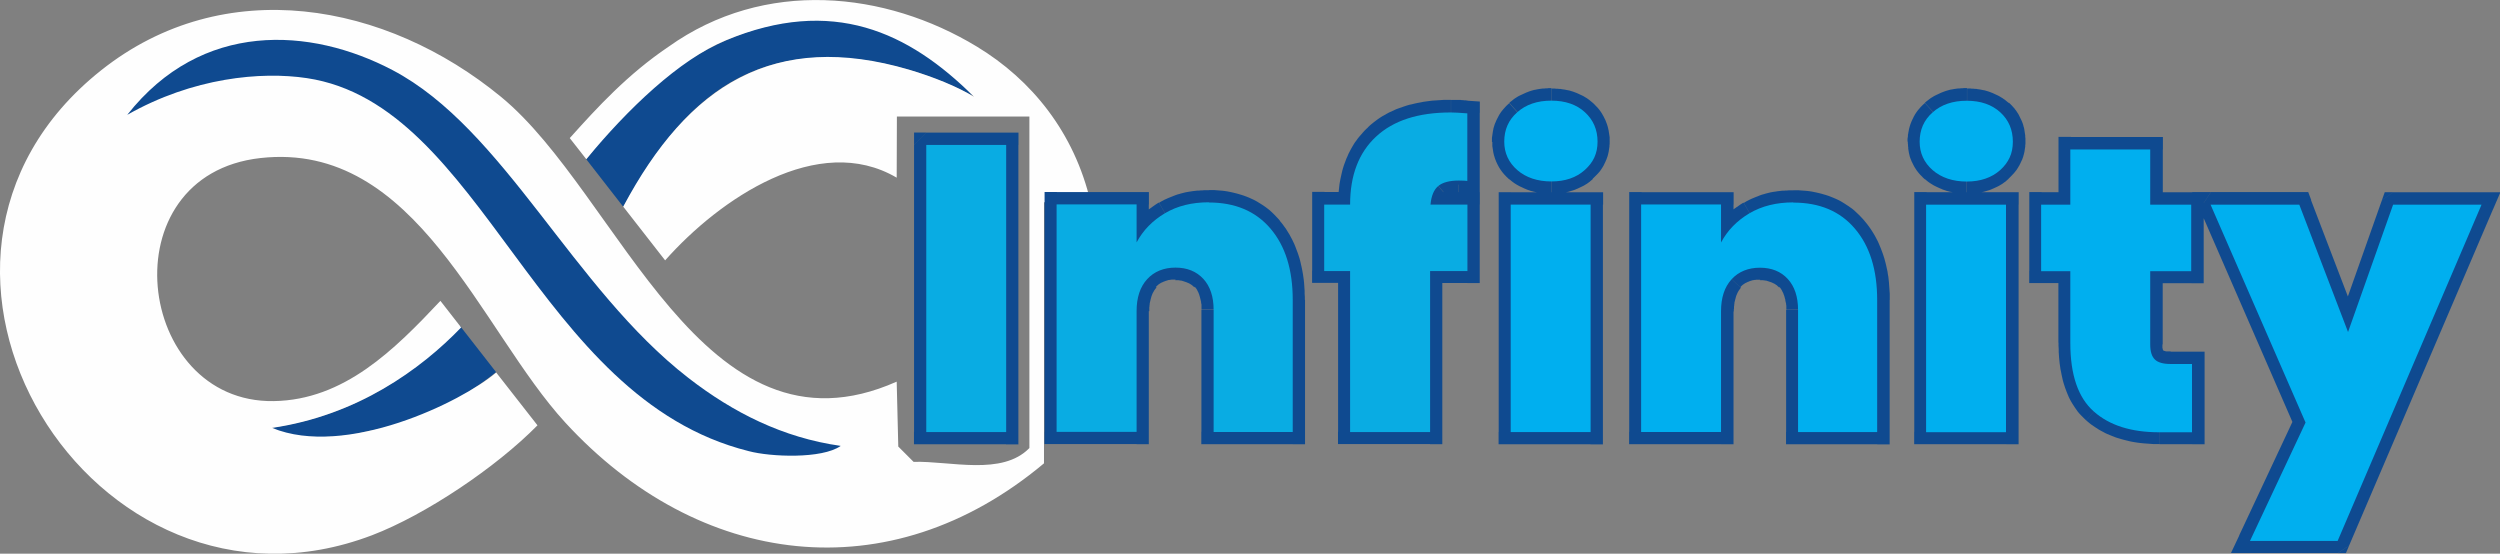
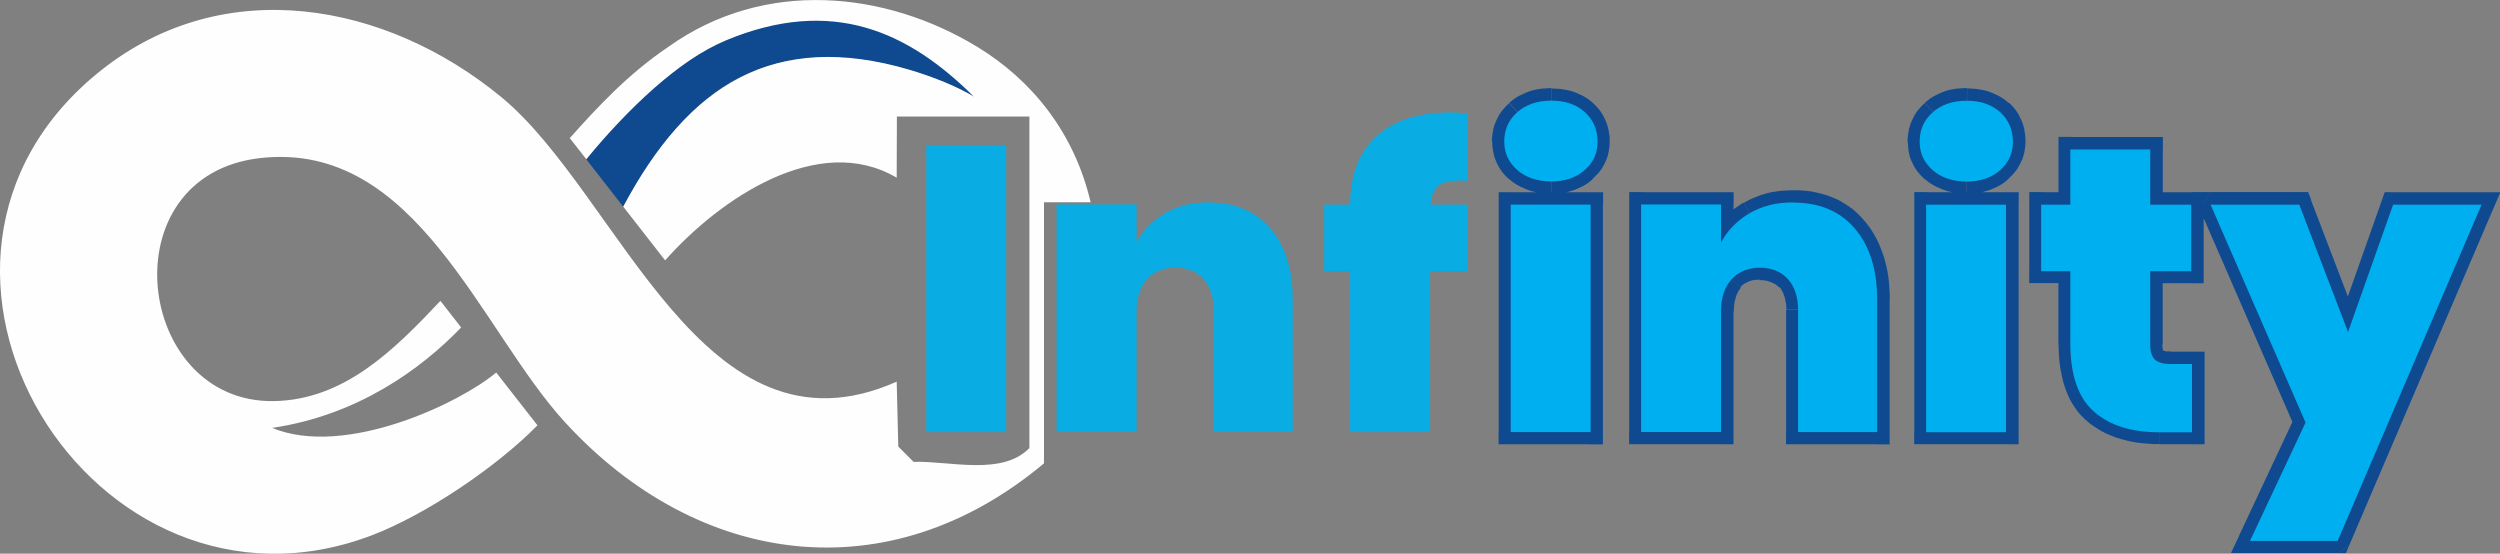
<svg xmlns="http://www.w3.org/2000/svg" id="Layer_2" data-name="Layer 2" viewBox="0 0 251.87 55.78">
  <rect x="0" y="0" width="251.87" height="55.78" fill="#808080" stroke="none" />
  <defs>
    <style>      .cls-1 {        fill: #00afef;      }      .cls-1, .cls-2 {        fill-rule: evenodd;      }      .cls-3 {        fill: #0f4a90;      }      .cls-2 {        fill: #09ace3;      }      .cls-4 {        fill: #fefefe;      }    </style>
  </defs>
  <g id="Layer_1-2" data-name="Layer 1">
    <g id="Layer_1-3" data-name="Layer_1">
      <g id="_2533437017424" data-name=" 2533437017424">
        <path class="cls-3" d="m62.79,20.82l.06-.1c5.25-9.36,11.5-16.24,23.79-14.72,3.57.44,7.63,1.66,11.37,3.66-5.14-5.89-11.34-8.18-17.63-7.56-4.26.43-8.57,2.18-12.62,5.05-3.28,2.33-6.02,5.39-8.58,8.76l-.11.14s3.72,4.78,3.72,4.78Z" />
-         <path class="cls-3" d="m27.4,43.09c1.98,1.32,7.13,1.04,9.28.43,5.3-.94,9.65-3.11,13.3-6.03l-3.62-4.64c-4.72,4.97-10.55,8.94-18.95,10.24Z" />
-         <path class="cls-4" d="m44.36,30.3l2.21,2.55-2.21-2.55Z" />
+         <path class="cls-4" d="m44.36,30.3l2.21,2.55-2.21-2.55" />
        <path class="cls-4" d="m103.71,11.74h-13.35s-.02,6.16-.02,6.16c-7.9-4.64-17.83,2.13-23.31,8.31l-.02.02-4.22-5.41c6.55-12.32,15.26-17.78,28.8-13.8,2.43.72,4.87,1.7,6.54,2.73-6.61-6.57-14.26-10.13-24.99-5.69-4.71,1.94-9.92,6.95-14.02,11.92l-.05.06-1.67-2.13.14-.15c2.58-2.87,5.68-6.27,9.81-9.05,9.69-6.91,21.85-5.6,31.06-.02,5.54,3.35,9.83,8.67,11.47,15.69h-4.7v26.3c-15.62,13.09-34.81,10.5-48.23-4.11-8.57-9.32-14.97-28.39-30.69-26.65-15.44,1.71-12.65,24.7,1.31,24.49,7.11-.11,12.17-5.18,16.8-10.1l2.09,2.68c-4.08,4.24-10.48,8.86-19.05,10.12,7.43,3.06,19.07-2.6,22.58-5.58l4.16,5.32c-4.17,4.24-11.27,9.01-16.66,11.07C9.3,64.66-14.19,26.46,10.18,7.09,22.59-2.77,38.89.23,50.48,9.76c11.95,9.82,20.29,37.39,39.86,28.69l.16,6.54,1.54,1.54c3.72-.1,8.91,1.44,11.67-1.39,0,0,0-33.39,0-33.39Z" />
        <path class="cls-4" d="m84.92,44.89c-4.35-.74-7.39-1.53-12.16-4.5-1.42-.89-2.8-1.83-4.09-2.87C53.4,25.34,47.3,3.2,26.47,4.06c-3.84.22-9.28,2.19-13.54,7.35,30.72-15.18,34.49,16.58,52.67,29.43,5.5,3.89,13.46,6.67,19.32,4.06Z" />
        <g>
          <path class="cls-3" d="m152.04,10.38l1.64,1.84h0l-.06.06-.06.05-.06.06-.06.06-.05.06-.05.05-.04.06-.05.06-.04.06-.04.06-.03.06-.04.06-.04.06-.02.05-.02.06-.03.07-.03.06-.02.06-.02.07-.02.06-.02.07-.02.06-.02.07-.02.07-.02.06v.08s-.02.08-.02.08v.07s0,.08,0,.08v.08s0,.08,0,.08v.09h-2.47v-.13s0-.15,0-.15v-.13s.02-.13.02-.13l.02-.14.02-.14.02-.13.02-.14.03-.13.02-.13.04-.14.04-.13.04-.13.05-.13.06-.13.05-.13.06-.12.06-.12.07-.13.06-.12.06-.11.08-.12.07-.11.09-.12.08-.1.09-.11.09-.1.09-.1.09-.1.09-.09.1-.09.1-.09h0Zm1.64,1.84h0l-.05.05.05-.05Zm2.61-3.32v2.46h-.11s-.1,0-.1,0h-.12s-.1,0-.1,0h-.09s-.1.02-.1.02h-.1s-.09.02-.09.02l-.09.02-.09.02-.09.02-.09.02-.09.02-.09.02-.08.02-.08.02-.09.03-.07.02-.07.03-.08.04-.07.03-.07.03-.08.04-.06.04-.06.04-.06.04-.07.04-.06.05-.06.05-.06.05-.06.05-.06.06-1.64-1.84.1-.09.12-.09.11-.09.1-.08.12-.09.11-.07.13-.08.13-.08.12-.06.13-.06.13-.06.13-.06.13-.06.13-.06.13-.05.13-.05.13-.05.13-.04.14-.04.14-.04.13-.02.14-.03.15-.03.14-.02.15-.02.15-.02h.14s.15-.02.15-.02h.16s.14-.02.14-.02h.15s.16,0,.16,0h0Zm4.23,1.5l-1.67,1.81h0l-.06-.05-.06-.05-.06-.05-.06-.05-.06-.05-.06-.04-.06-.04-.06-.04-.06-.04-.07-.03-.06-.04-.07-.03-.08-.03-.07-.03-.07-.02-.08-.03-.08-.02-.09-.02-.08-.02-.08-.02-.09-.02-.09-.02-.09-.02-.09-.02-.09-.02h-.1s-.1-.02-.1-.02h-.09s-.1,0-.1,0h-.11s-.11,0-.11,0h-.11v-2.47h.31s.15.02.15.02h.15s.16.02.16.02h.14s.14.03.14.03l.15.02.14.02.15.03.14.03.13.02.14.04.13.04.13.04.14.05.13.05.13.05.13.06.13.06.13.06.13.06.12.06.12.07.13.08.12.07.11.08.11.08.11.09.11.09.11.09.1.09h0Zm1.66,3.87h-2.46v-.24s-.02-.08-.02-.08v-.08s-.02-.08-.02-.08v-.07s-.02-.07-.02-.07l-.02-.07-.02-.07-.02-.07-.02-.06-.02-.07-.02-.06-.02-.07-.02-.06-.03-.06-.03-.06-.02-.06-.03-.06-.04-.06-.03-.06-.04-.05-.04-.06-.04-.06-.05-.06-.04-.05-.05-.06-.06-.06-.05-.06-.06-.05-.06-.06,1.67-1.81.09.09.1.1.09.1.09.09.09.09.09.11.09.11.07.1.08.11.08.12.07.12.06.11.07.12.06.13.06.11.06.13.05.13.05.13.05.13.04.13.04.13.03.13.03.13.03.13.02.14.02.13.02.13.02.14.02.13v.14s0,.14,0,.14v.13h0Zm-1.7,3.78l-1.64-1.84h0l.06-.05.06-.06.05-.05.06-.06.05-.06.05-.05.04-.06.05-.06.04-.06.03-.05.04-.06.03-.06.03-.06.03-.06.03-.06.02-.06.02-.06.02-.06.02-.06.02-.06.02-.06.02-.07.02-.06v-.06s.02-.07.02-.07v-.06s.02-.08.02-.08v-.07s.02-.07.02-.07v-.08s0-.07,0-.07v-.08h2.46v.28l-.02.13v.13s-.02.13-.02.13l-.02.13-.02.14-.02.13-.03.13-.03.13-.03.12-.04.13-.05.13-.04.12-.06.13-.05.12-.06.12-.06.13-.06.12-.06.11-.07.11-.07.11-.08.12-.08.11-.08.1-.09.1-.09.1-.09.09-.09.09-.1.1-.09.09-.1.09h0Zm-4.19,1.46v-2.46h.32s.1-.02.1-.02h.09s.1-.02.1-.02h.09s.09-.02.09-.02l.09-.02.09-.02.09-.02.08-.02.09-.02.08-.02.08-.03.09-.02.07-.02.07-.03.08-.03.08-.03.06-.03.06-.03.07-.04.08-.04.06-.03.06-.05.07-.04.06-.05.06-.04.06-.05.06-.05.06-.06,1.64,1.84-.1.09-.11.09-.1.09-.11.08-.12.09-.11.07-.12.07-.13.08-.12.06-.12.06-.13.06-.13.06-.12.06-.13.05-.13.06-.14.05-.13.04-.13.04-.14.04-.13.04-.14.03-.13.02-.14.03-.14.02-.14.02-.16.02-.13.02-.15.02h-.15s-.14.02-.14.02h-.31Zm-4.24-1.45l1.62-1.86h0l.06.06.06.05.06.05.06.05.06.04.07.05.06.04.07.03.07.04.07.04.06.03.07.03.08.04.09.03.07.03.07.02.09.02.09.02.08.02.09.02.09.02.09.02.09.02.09.02.09.02h.09s.1.02.1.02h.1s.1.02.1.02h.12s.1,0,.1,0h.11v2.46h-.45s-.16-.02-.16-.02l-.15-.02-.14-.02-.15-.02-.15-.02-.14-.02-.14-.03-.13-.02-.14-.03-.14-.04-.14-.03-.13-.05-.13-.04-.14-.05-.13-.06-.13-.05-.12-.06-.13-.06-.13-.06-.13-.06-.12-.07-.13-.07-.13-.08-.11-.07-.11-.08-.11-.08-.11-.09-.11-.09-.11-.09h0Zm-1.73-3.79h2.47v.23s0,.07,0,.07v.07s.02.07.02.07v.06s.02.06.02.06l.02.07.02.06.02.06.02.06.02.06.02.06.02.06.02.06.03.07.02.06.02.04.04.06.03.06.04.06.04.06.04.05.05.06.04.05.05.05.05.06.06.05.06.06.06.06.06.05-1.62,1.86-.1-.09-.09-.09-.1-.09-.09-.1-.09-.09-.09-.1-.09-.11-.08-.1-.08-.11-.08-.11-.07-.11-.07-.11-.06-.11-.07-.13-.06-.12-.05-.11-.06-.13-.05-.13-.05-.12-.04-.13-.04-.13-.04-.13-.03-.13-.03-.13-.02-.13-.02-.13-.02-.13-.02-.13-.02-.13v-.13s0-.14,0-.14v-.13h0Zm8.71,29.26v-22.92h2.46v22.92l-1.24,1.24-1.23-1.24Zm2.46,0v1.24h-1.24l1.24-1.24Zm-9.28-1.23h8.05v2.46h-8.05l-1.23-1.24,1.23-1.23Zm0,2.46h-1.23v-1.24l1.23,1.24Zm1.24-24.16v22.92h-2.46v-22.92l1.23-1.24,1.24,1.24Zm-2.46,0v-1.24h1.23l-1.23,1.24Zm9.28,1.23h-8.05v-2.46h8.05l1.24,1.24-1.24,1.23Zm0-2.46h1.24v1.24l-1.24-1.24Zm27.57,2.87l-1.87,1.6h0l-.12-.13-.13-.13-.13-.13-.13-.13-.13-.12-.13-.11-.13-.11-.13-.1-.14-.1-.14-.09-.15-.09-.14-.08-.15-.09-.16-.08-.16-.08-.17-.07-.16-.06-.17-.06-.17-.06-.17-.06-.17-.06-.18-.04-.18-.05-.2-.04-.19-.03-.2-.03-.2-.02-.2-.02-.2-.02-.22-.02h-.21s-.22,0-.22,0v-2.46h.54s.27.02.27.02l.26.02.26.02.27.03.25.04.25.05.24.05.25.06.24.06.24.07.24.07.24.08.23.09.23.09.23.1.22.1.22.11.21.12.21.13.2.13.2.13.2.14.2.14.2.16.18.17.18.17.18.17.17.18.17.18.17.19h0Zm2.54,7.97h-2.46v-.52s-.02-.25-.02-.25v-.25s-.03-.24-.03-.24l-.02-.24-.03-.24-.03-.23-.03-.23-.04-.23-.04-.22-.05-.21-.05-.21-.06-.21-.06-.2-.06-.2-.06-.2-.07-.19-.07-.19-.07-.18-.09-.18-.08-.18-.09-.17-.09-.17-.09-.17-.09-.16-.1-.16-.09-.16-.11-.15-.11-.15-.11-.14-.12-.14,1.87-1.6.16.19.16.2.15.2.14.2.14.21.13.21.13.21.12.22.12.23.12.23.1.23.1.24.1.24.09.24.09.24.08.24.08.25.07.26.07.26.06.26.06.27.06.27.04.28.05.28.03.28.03.28.02.28.02.29.02.29.02.29v.3s0,.3,0,.3h0Zm-2.46,13.32v-13.32h2.46v13.32l-1.24,1.24-1.23-1.24Zm2.46,0v1.24h-1.24l1.24-1.24Zm-9.21-1.23h7.97v2.46h-7.97l-1.23-1.24,1.23-1.23Zm0,2.46h-1.23v-1.24l1.23,1.24Zm1.24-13.54v12.3h-2.46v-12.3h2.46Zm-3.18-2.29l1.81-1.67h0s.09.09.09.09l.08.09.09.1.08.1.08.11.07.1.07.11.06.12.06.11.06.11.06.13.05.12.06.12.05.12.05.13.05.13.04.13.04.12.03.13.03.13.03.13.02.13.02.13.02.13.02.14.02.13.02.14v.13s.02.14.02.14v.14s.02.15.02.15v.14h-2.46v-.2s0-.09,0-.09v-.1s-.02-.09-.02-.09v-.09s-.02-.09-.02-.09l-.02-.08-.02-.09-.02-.09v-.08s-.03-.08-.03-.08l-.02-.08-.02-.08-.02-.07-.02-.07-.02-.06-.03-.07-.02-.06-.02-.06-.03-.06-.03-.06-.03-.06-.03-.06-.03-.06-.03-.06-.04-.06-.03-.05-.03-.04-.04-.06-.05-.05-.04-.05h0Zm-1.9-.72v-2.46h.4s.13.02.13.02l.13.02.14.02.13.02.12.02.13.02.13.02.13.03.13.04.12.03.13.04.12.05.13.05.11.05.11.05.13.06.11.06.11.06.11.06.11.07.1.07.1.07.1.08.1.08.1.09.09.08.09.09.09.09.09.1-1.81,1.67-.04-.04-.05-.05-.05-.04-.05-.05-.04-.04-.05-.03-.05-.03-.05-.04-.05-.03-.05-.03-.05-.02-.06-.03-.06-.03-.05-.02-.06-.03-.06-.02-.06-.02-.06-.02-.06-.02-.06-.02-.06-.02-.06-.02-.07-.02-.06-.02h-.08s-.08-.02-.08-.02h-.06s-.08-.02-.08-.02h-.16s-.09,0-.09,0h-.09,0Zm-1.94.76l-1.82-1.66h0s.09-.1.09-.1l.09-.09.09-.09.1-.09.09-.09.1-.08.11-.09.1-.07.1-.07.11-.07.11-.06.12-.07.11-.06.11-.06.13-.06.12-.05.12-.05.12-.05.13-.04.13-.04.13-.03.13-.03.14-.03.12-.02.13-.02.13-.02.13-.02.14-.02h.13s.13-.02.13-.02h.27v2.46h-.25s-.08,0-.08,0h-.07s-.08.02-.08.02h-.08s-.07.02-.07.02h-.08s-.06.02-.06.02l-.07.02-.07.02-.06.02-.06.02-.06.02-.06.03-.06.02-.05.02-.06.03-.06.03-.05.02-.06.03-.05.03-.06.04-.05.03-.05.04-.05.03-.05.05-.05.04-.05.05-.05.05-.04.05h0Zm-.74,2.38h-2.46v-.44s.02-.14.02-.14l.02-.15v-.13s.02-.14.02-.14l.02-.14.02-.14.02-.13.03-.13.03-.13.03-.13.03-.13.04-.13.04-.13.05-.13.05-.12.05-.13.06-.13.05-.11.06-.13.06-.13.06-.11.07-.11.07-.12.07-.11.08-.1.08-.11.08-.1.09-.1.09-.09,1.82,1.66-.05.05-.04.05-.04.06-.04.05-.04.06-.04.06-.03.06-.03.06-.04.06-.02.06-.03.06-.03.08-.03.06-.02.06-.02.07-.02.07-.02.08-.02.07-.02.07-.02.09-.02.08-.02.08-.02.09v.09s-.02.09-.02.09v.1s-.02.09-.02.09v.19s-.02.11-.02.11v.21h0Zm-2.46,12.17v-12.17h2.46v12.17l-1.24,1.24-1.23-1.24Zm2.46,0v1.24h-1.24l1.24-1.24Zm-9.28-1.23h8.05v2.46h-8.05l-1.24-1.24,1.24-1.23Zm0,2.46h-1.24v-1.24l1.24,1.24Zm1.23-24.16v22.92h-2.46v-22.92l1.24-1.24,1.23,1.24Zm-2.46,0v-1.24h1.24l-1.24,1.24Zm9.28,1.23h-8.05v-2.46h8.05l1.24,1.24-1.24,1.23Zm0-2.46h1.24v1.24l-1.24-1.24Zm-1.23,5.07v-3.83h2.46v3.83l-.15.58s-2.32-.58-2.32-.58Zm2.32.58l-2.32,4.35v-4.94s2.32.58,2.32.58Zm1.15-4.58l1.25,2.13h0l-.1.06-.1.06-.09.06-.09.06-.1.06-.09.07-.09.06-.09.06-.09.07-.08.07-.09.07-.08.07-.08.07-.08.07-.08.07-.07.08-.08.08-.07.08-.07.08-.07.09-.06.07-.07.09-.06.08-.06.08-.07.09-.06.09-.06.09-.06.09-.06.09-.06.09-.06.09-.06.09-2.17-1.16.07-.13.08-.13.07-.13.09-.13.07-.12.09-.13.09-.12.09-.12.09-.13.09-.11.09-.12.09-.12.09-.11.1-.11.1-.11.1-.11.1-.1.11-.11.11-.1.11-.1.12-.1.11-.09.12-.09.12-.09.12-.09.13-.09.13-.09.13-.09.13-.09.13-.09.13-.08.13-.08h0Zm5.04-1.28v2.46h-.28s-.13,0-.13,0h-.13s-.14.02-.14.02l-.13.02h-.13s-.13.02-.13.02l-.13.02-.13.02-.12.02-.13.02-.13.02-.11.02-.13.03-.12.03-.12.02-.11.03-.12.04-.11.03-.11.04-.12.04-.11.04-.1.05-.11.04-.1.05-.1.05-.1.06-.1.05-.1.06-.1.06-.09.06-1.25-2.13.14-.08.13-.08.14-.07.15-.08.13-.06.15-.07.15-.06.14-.06.15-.06.16-.06.14-.06.16-.06.16-.05.15-.04.16-.05.16-.04.16-.04.16-.04.17-.03.17-.03.16-.02.17-.03.17-.02.17-.02.17-.02h.17s.17-.02.17-.02h.17s.17-.02.17-.02h.35s.17,0,.17,0h0Zm13.22-8.78l1.64,1.84h0l-.06.06-.05.05-.06.06-.06.06-.05.06-.05.05-.04.06-.05.06-.04.06-.04.05-.03.06-.04.06-.03.06-.03.06-.03.06-.02.06-.03.06-.02.06-.02.07-.02.06-.02.07-.02.06-.02.07-.02.07-.02.06v.08s-.02.08-.02.08v.07s-.02.08-.02.08v.24h-2.47v-.28s.02-.13.02-.13l.02-.13v-.14s.03-.14.03-.14l.02-.13.03-.14.02-.13.03-.13.04-.14.04-.13.04-.13.05-.13.05-.13.06-.13.06-.13.06-.12.06-.13.07-.12.06-.11.08-.12.08-.12.08-.11.08-.1.09-.1.09-.11.09-.1.09-.09.1-.1.1-.09.1-.09h0Zm4.25-1.48v2.46h-.11s-.11,0-.11,0h-.11s-.1,0-.1,0h-.09s-.11.02-.11.02h-.09s-.09.02-.09.02l-.1.02-.08.02-.09.02-.09.02-.08.02-.09.02-.09.02-.08.02-.08.03-.08.02-.06.03-.09.04-.07.03-.06.03-.08.04-.07.04-.06.04-.06.04-.07.04-.06.05-.07.05-.06.05-.06.05-.06.06-1.64-1.84.1-.09.11-.09.12-.09.1-.08.12-.09.11-.07.13-.08.13-.08.12-.06.12-.06.13-.06.13-.06.12-.06.14-.06.13-.05.13-.05.14-.05.13-.04.14-.04.14-.04.13-.03.14-.02.15-.03.14-.02.14-.02.15-.02h.14s.16-.02.16-.02h.15s.15-.02.15-.02h.15s.16,0,.16,0h0Zm4.22,1.5l-1.66,1.81h0l-.06-.05-.06-.05-.06-.05-.06-.05-.06-.04-.07-.05-.06-.04-.06-.04-.07-.04-.06-.03-.07-.04-.07-.03-.07-.03-.07-.03-.07-.02-.09-.03-.08-.02-.08-.02-.08-.02-.09-.02-.09-.02-.09-.02-.08-.02-.1-.02-.09-.02h-.09s-.1-.02-.1-.02h-.09s-.1,0-.1,0h-.12s-.1,0-.1,0h-.11v-2.47h.31s.14.02.14.02h.16s.15.02.15.02h.14s.15.03.15.03l.15.02.13.02.15.03.14.03.14.02.13.04.14.04.13.04.14.05.13.05.13.05.13.06.13.06.13.06.13.06.12.06.12.07.13.08.12.07.11.08.12.08.11.09.11.09.11.09.1.09h0,0Zm-1.66,1.81h0l.04.03-.03-.03h0Zm3.33,2.06h-2.46v-.17s0-.08,0-.08v-.08s-.02-.08-.02-.08v-.08s-.02-.07-.02-.07v-.07s-.02-.07-.02-.07l-.02-.07-.02-.07-.02-.06-.02-.07-.02-.06-.03-.07-.02-.06-.02-.06-.03-.06-.02-.06-.04-.06-.03-.06-.04-.06-.03-.06-.04-.06-.04-.06-.05-.06-.05-.06-.05-.06-.05-.06-.06-.06-.05-.05-.06-.06,1.66-1.81.1.09.1.1.09.09.09.1.09.1.09.1.08.11.08.1.08.12.07.11.08.12.06.11.06.12.06.13.06.12.06.12.06.13.05.13.05.13.04.13.03.13.04.13.03.13.02.13.02.14.02.13.02.13.02.14v.13s.02.14.02.14v.14s0,.13,0,.13h0Zm-1.7,3.78l-1.64-1.84h0l.06-.05.06-.06.06-.06.05-.05.06-.06.05-.05.04-.05.04-.06.04-.06.04-.06.03-.05.04-.06.03-.06.03-.06.03-.06.02-.06.02-.06.02-.06.02-.06.02-.06.02-.07.02-.06.02-.06.02-.07v-.07s.02-.06.02-.06v-.08s.02-.07.02-.07v-.07s0-.08,0-.08v-.07s0-.08,0-.08h2.46v.28s-.02.13-.02.13v.13s-.02.13-.02.13l-.02.13-.02.14-.02.13-.03.13-.03.13-.04.13-.03.13-.05.13-.04.12-.06.12-.06.13-.06.13-.06.12-.06.12-.07.11-.06.11-.08.12-.07.11-.08.1-.08.1-.09.11-.09.1-.09.09-.09.1-.09.09-.09.09-.1.09h0Zm-4.19,1.46v-2.46h.32s.09-.02.09-.02h.1s.1-.02.1-.02h.09s.09-.02.09-.02l.09-.02.09-.02.09-.02.09-.02.08-.02.09-.02.08-.03.08-.02.07-.02.07-.03.09-.03.07-.03.07-.03.06-.03.07-.04.07-.04.06-.03.07-.05.06-.04.06-.05.06-.04.06-.05.06-.05.06-.06,1.64,1.84-.11.09-.1.09-.1.09-.12.08-.12.09-.1.07-.12.07-.13.08-.11.06-.12.06-.13.06-.13.06-.13.06-.12.05-.13.06-.14.05-.13.04-.14.04-.13.04-.14.04-.13.03-.13.02-.15.03-.13.02-.15.02-.15.02-.14.02-.15.02h-.14s-.15.02-.15.02h-.3Zm-4.24-1.45l1.62-1.86h0l.06.06.06.05.06.05.06.05.06.04.06.05.06.04.06.03.07.04.08.05.06.02.07.03.08.04.08.03.08.03.07.02.09.02.08.02.09.02.09.02.09.02.09.02.09.02.1.02.09.02h.09s.1.02.1.02h.1s.1.02.1.02h.11s.11,0,.11,0h.11v2.46h-.46s-.15-.02-.15-.02l-.15-.02-.14-.02-.16-.02-.14-.02-.14-.02-.14-.03-.14-.02-.14-.03-.14-.04-.13-.03-.13-.05-.13-.04-.14-.05-.13-.06-.13-.05-.13-.06-.13-.06-.13-.06-.12-.06-.12-.06-.13-.08-.13-.08-.11-.07-.12-.08-.11-.08-.11-.09-.11-.09-.1-.09h0Zm-1.73-3.79h2.46v.08s0,.07,0,.07v.15s.02.07.02.07v.07s.02.06.02.06v.06s.02.07.02.07l.02.06.02.06.02.06.02.06.02.06.02.06.03.06.02.06.03.05.03.06.03.06.03.06.04.06.03.05.05.06.04.06.05.05.04.05.06.06.06.06.05.05.06.06.06.05-1.62,1.86-.1-.09-.1-.09-.09-.1-.09-.09-.09-.09-.09-.1-.09-.11-.08-.1-.08-.1-.08-.12-.07-.11-.07-.11-.07-.12-.06-.12-.06-.12-.06-.12-.06-.12-.05-.13-.05-.12-.05-.13-.04-.13-.03-.13-.03-.13-.03-.13-.02-.13-.02-.13-.02-.13v-.13s-.02-.13-.02-.13v-.13s-.02-.14-.02-.14v-.13h0Zm8.71,29.26v-22.92h2.46v22.92l-1.24,1.24-1.23-1.24Zm2.46,0v1.24h-1.24l1.24-1.24Zm-9.28-1.23h8.05v2.46h-8.05l-1.24-1.24,1.24-1.23h0Zm0,2.46h-1.24v-1.24l1.24,1.24Zm1.23-24.16v22.92h-2.46v-22.92l1.24-1.24,1.23,1.24Zm-2.46,0v-1.24h1.24l-1.24,1.24Zm9.28,1.23h-8.05v-2.46h8.05l1.24,1.24-1.24,1.23Zm0-2.46h1.24v1.24l-1.24-1.24Zm17.5,24.16v-6.87h2.47v6.87l-1.24,1.24-1.24-1.24Zm2.47,0v1.24h-1.24l1.24-1.24Zm-4.54-1.23h3.31v2.46h-3.31v-2.46Zm-7.39.07l1.62-1.85h0l.12.11.13.1.13.09.13.09.13.09.14.09.14.09.15.08.15.09.15.07.17.08.16.07.17.06.17.07.17.06.18.06.17.06.19.05.19.05.19.05.2.04.2.04.2.04.21.03.2.02.22.02.22.02.23.02h.23s.24.02.24.02h.48v2.47h-.56s-.28-.02-.28-.02l-.28-.02-.27-.02-.26-.02-.27-.03-.26-.03-.25-.04-.25-.04-.25-.05-.25-.06-.24-.06-.24-.06-.24-.07-.24-.07-.23-.07-.23-.09-.23-.09-.22-.09-.22-.09-.21-.1-.2-.11-.21-.11-.2-.11-.2-.13-.2-.13-.19-.13-.19-.13-.18-.14-.18-.15-.17-.15h0Zm1.62-1.85h0l.5.44-.5-.44Zm-4.42-5.98h2.47v.55s.02.28.02.28l.02.26.02.25.02.25.03.24.03.24.03.23.04.23.05.21.05.21.05.2.06.2.06.19.06.19.06.18.07.17.07.17.08.17.08.16.08.15.09.15.09.14.09.13.09.13.09.13.09.12.1.12.11.11.11.11.11.1-1.62,1.85-.18-.17-.17-.17-.17-.17-.17-.18-.16-.19-.14-.2-.14-.2-.13-.2-.13-.2-.13-.22-.12-.22-.11-.22-.1-.24-.1-.24-.09-.24-.09-.24-.08-.25-.08-.25-.07-.26-.06-.27-.06-.27-.05-.27-.06-.28-.04-.28-.04-.28-.03-.29-.03-.3-.02-.3-.02-.3v-.31s-.02-.31-.02-.31v-.32s0,0,0,0Zm2.47-7.23v7.23h-2.47v-7.23l1.24-1.24,1.24,1.24Zm-1.24-1.24h1.24v1.24l-1.24-1.24Zm-2.94,0h2.94v2.46h-2.94l-1.23-1.23,1.23-1.24Zm0,2.46h-1.23v-1.23l1.23,1.23Zm1.24-7.93v6.7h-2.46v-6.7l1.23-1.24s1.24,1.24,1.24,1.24Zm-2.46,0v-1.24h1.23l-1.23,1.24Zm4.17,1.23h-2.94v-2.46h2.94l1.24,1.24-1.24,1.23Zm1.24-1.23v1.23h-1.24l1.24-1.23Zm0-5.56v5.56h-2.47v-5.56l1.24-1.24,1.24,1.24Zm-2.47,0v-1.24h1.24l-1.24,1.24Zm9.28,1.23h-8.05v-2.46h8.05l1.24,1.24s-1.24,1.23-1.24,1.23Zm0-2.46h1.24v1.24l-1.24-1.24Zm-1.23,6.8v-5.56h2.46v5.56l-1.24,1.23-1.23-1.23Zm1.23,1.23h-1.23v-1.23l1.23,1.23Zm4.13,0h-4.13v-2.46h4.13l1.23,1.24-1.23,1.23Zm0-2.46h1.23v1.24l-1.23-1.24Zm-1.24,7.94v-6.7h2.46v6.7l-1.23,1.23-1.24-1.23Zm2.46,0v1.23h-1.23l1.23-1.23Zm-5.36-1.24h4.13v2.46h-4.13l-1.23-1.23,1.23-1.24Zm-1.23,1.24v-1.24h1.23l-1.23,1.24Zm0,7.39v-7.39h2.46v7.39h-2.46Zm2.55.62l-1.7,1.78h0l-.06-.06-.06-.06-.06-.06-.06-.07-.06-.07-.06-.07-.04-.06-.04-.07-.04-.07-.05-.08-.03-.08-.02-.06-.04-.08-.03-.09-.02-.08-.03-.08-.02-.06-.02-.08-.02-.09-.02-.07-.02-.08-.02-.09-.02-.07v-.07s-.02-.09-.02-.09l-.02-.09v-.16s0-.09,0-.09v-.06s0-.09,0-.09v-.09h2.46v.19s0,.03,0,.03v.08s0,.03,0,.03v.04s.02.04.02.04v.04s.02.04.02.04h0s0,.03,0,.03v.04s.02,0,.02,0h0s0,.02,0,.02h0s.02.04.02.04h0s0,.02,0,.02h0v-.02h0s0,0,0,0h0Zm.72.11v2.46h-.26s-.07,0-.07,0h-.08s-.09-.02-.09-.02h-.09s-.08-.02-.08-.02h-.07s-.09-.02-.09-.02h-.09s-.07-.02-.07-.02l-.07-.02-.09-.02-.07-.02-.09-.02-.08-.02-.06-.02-.09-.03-.08-.03-.07-.02-.08-.04-.06-.03-.09-.04-.08-.05-.05-.02-.08-.06-.08-.06-.06-.04-.07-.06-.06-.05-.06-.06,1.7-1.78h0s0,0,0,0h0s0,0,0,0h0s0-.02,0-.02l.03.02h0s.02,0,.02,0h0s.02.02.02.02h.02l.04.02h0s.02,0,.02,0h.03s.02.02.02.02h.03l.04.02h.06s.04,0,.04,0h.05s.04,0,.04,0h.03s.06,0,.06,0h.09s.05,0,.05,0h.06,0Zm2.17,2.46h-2.17v-2.46h2.17l1.24,1.23-1.24,1.24Zm0-2.46h1.24v1.23l-1.24-1.23Zm14.56-1.56l-4.9-12.84,2.3-.87,4.91,12.83v.85s-2.31.03-2.31.03h0Zm2.32-.03l-1.12,3.17-1.2-3.13,2.32-.03Zm4.54-12.83l-4.54,12.83-2.32-.82,4.54-12.84,1.17-.82,1.16,1.65Zm-2.32-.83l.29-.82h.87l-1.17.82h0Zm10.07,1.65h-8.91v-2.46h8.91l1.13,1.72-1.13.75Zm0-2.46h1.87l-.74,1.72-1.13-1.72Zm-15.64,34.62l14.5-33.88,2.27.97-14.5,33.88-1.13.75s-1.13-1.72-1.13-1.72Zm2.27.98l-.32.75h-.81l1.13-.75Zm-9.96-1.72h8.83v2.46h-8.83l-1.12-1.76s1.12-.71,1.12-.71Zm0,2.46h-1.94l.83-1.76,1.12,1.76Zm6.71-12.65l-5.6,11.94-2.23-1.05,5.6-11.94,2.24.03-.02,1.02h0Zm.02-1.02l.22.51-.24.5.02-1.02Zm-9.56-21.95l9.56,21.95-2.26.98-9.56-21.95,1.13-1.72,1.13.74Zm-2.26.98l-.76-1.72h1.88l-1.13,1.72h0Zm10.08.74h-8.95v-2.46h8.95l1.15.8-1.15,1.67Zm0-2.46h.85l.3.8-1.15-.8Z" />
          <path id="_1" data-name=" 1" class="cls-1" d="m151.55,14.27c0-1.2.43-2.19,1.31-2.96.87-.78,2.02-1.17,3.43-1.17s2.55.39,3.39,1.17c.84.77,1.27,1.76,1.27,2.96s-.43,2.09-1.29,2.86-1.98,1.15-3.37,1.15-2.56-.39-3.43-1.15-1.31-1.72-1.31-2.86Zm8.7,6.34v22.92h-8.05v-22.92h8.05Zm20.42-.2c2.65,0,4.72.87,6.21,2.63,1.5,1.76,2.24,4.15,2.24,7.17v13.32h-7.97v-12.3c0-1.34-.35-2.38-1.04-3.13s-1.63-1.13-2.8-1.13-2.15.39-2.86,1.17c-.71.78-1.06,1.85-1.06,3.21v12.17h-8.05v-22.92h8.05v3.83c.65-1.22,1.61-2.2,2.86-2.94,1.26-.74,2.73-1.1,4.42-1.1Zm12.73-6.13c0-1.2.43-2.19,1.31-2.96.87-.78,2.02-1.17,3.43-1.17s2.54.39,3.39,1.17c.84.77,1.26,1.76,1.26,2.96s-.43,2.09-1.28,2.86c-.86.76-1.98,1.15-3.37,1.15s-2.56-.39-3.43-1.15-1.31-1.72-1.31-2.86Zm8.7,6.34v22.92h-8.05v-22.92h8.05Zm18.74,16.06v6.87h-3.31c-2.81,0-5-.69-6.58-2.09-1.58-1.39-2.37-3.69-2.37-6.91v-7.23h-2.94v-6.7h2.94v-5.56h8.05v5.56h4.13v6.7h-4.13v7.39c0,.71.16,1.21.47,1.51.31.3.83.45,1.57.45,0,0,2.17,0,2.17,0Zm10.81-16.06l4.91,12.83,4.54-12.83h8.91l-14.5,33.88h-8.83l5.6-11.93-9.57-21.95s8.95,0,8.95,0Z" />
        </g>
        <g>
-           <path class="cls-3" d="m100.14,43.53V14.6h2.46v28.93l-1.24,1.24-1.23-1.24Zm2.46,0v1.24h-1.24l1.24-1.24Zm-9.28-1.23h8.05v2.46h-8.05l-1.24-1.24s1.24-1.23,1.24-1.23Zm0,2.46h-1.24v-1.24l1.24,1.24Zm1.23-30.17v28.93h-2.46V14.6l1.24-1.24,1.23,1.24Zm-2.46,0v-1.24h1.24l-1.24,1.24Zm9.28,1.23h-8.05v-2.46h8.05l1.24,1.24-1.24,1.23Zm0-2.46h1.24v1.24l-1.24-1.24Zm27.57,8.87l-1.88,1.6h0l-.12-.13-.12-.13-.13-.13-.13-.13-.13-.12-.13-.11-.13-.11-.14-.1-.14-.1-.14-.09-.14-.09-.15-.09-.15-.09-.15-.08-.16-.08-.17-.07-.16-.06-.17-.06-.17-.06-.17-.06-.18-.06-.18-.04-.18-.05-.19-.04-.2-.03-.2-.03-.19-.02-.2-.02-.21-.02-.21-.02h-.22s-.21,0-.21,0v-2.46h.54s.26.02.26.02l.26.02.27.02.26.03.26.04.25.05.24.05.25.06.24.06.24.07.24.07.24.08.24.09.23.09.22.1.22.1.22.11.21.12.21.13.21.13.2.13.2.14.2.15.19.15.19.17.18.17.17.17.17.18.17.18.17.19h0Zm2.54,7.97h-2.47v-.52s-.02-.25-.02-.25l-.02-.25-.02-.24-.02-.24-.02-.24-.03-.23-.03-.23-.04-.23-.04-.22-.05-.21-.05-.21-.06-.21-.06-.2-.06-.2-.06-.2-.06-.19-.07-.19-.08-.18-.08-.18-.08-.17-.09-.17-.09-.17-.09-.17-.09-.16-.1-.16-.1-.16-.1-.15-.11-.15-.12-.14-.12-.14,1.88-1.6.16.19.16.2.14.2.15.2.13.21.13.21.13.21.12.23.12.22.11.23.11.23.1.24.09.24.09.24.09.24.08.24.08.25.07.26.06.26.06.26.06.27.05.27.05.28.04.28.04.28.03.28.02.28.02.29.02.29v.29s.02.3.02.3v.3h0Zm-2.47,13.32v-13.32h2.47v13.32l-1.24,1.24-1.24-1.24h0Zm2.47,0v1.24h-1.24l1.24-1.24Zm-9.21-1.23h7.97v2.46h-7.97l-1.24-1.24,1.24-1.23Zm0,2.46h-1.24v-1.24l1.24,1.24Zm1.24-13.54v12.3h-2.47v-12.3h2.47Zm-3.18-2.29l1.8-1.68h0l.09.1.08.09.08.1.09.1.07.11.08.1.06.11.07.12.06.11.06.11.06.13.06.12.06.12.05.12.05.13.05.13.04.13.03.12.04.13.03.13.02.13.03.13.02.13.02.13.02.14.02.13.02.14v.13s.02.14.02.14v.14s0,.15,0,.15v.14s-2.46,0-2.46,0v-.3s0-.1,0-.1v-.09s-.02-.09-.02-.09l-.02-.09v-.08s-.02-.09-.02-.09l-.02-.09-.02-.08-.02-.08-.02-.08-.02-.08-.02-.07-.02-.07-.02-.06-.02-.07-.02-.06-.03-.06-.02-.06-.03-.06-.03-.06-.03-.06-.03-.06-.03-.06-.04-.06-.03-.05-.04-.04-.04-.06-.04-.05-.04-.05h0Zm-1.9-.72v-2.46h.4s.13.02.13.02l.13.02.13.02.13.02.13.02.13.02.12.02.13.03.13.04.12.03.12.04.13.05.12.05.12.05.11.05.12.06.12.06.11.06.11.06.1.06.1.07.11.08.1.08.09.08.1.08.09.09.09.09.09.09.09.09-1.8,1.68-.04-.04-.05-.05-.05-.04-.04-.04-.05-.04-.06-.04-.05-.04-.04-.02-.05-.03-.06-.04-.05-.02-.06-.03-.05-.02-.05-.02-.06-.03-.06-.02-.06-.02-.06-.02-.06-.02-.06-.02-.06-.02-.06-.02-.07-.02-.06-.02h-.08s-.07-.02-.07-.02h-.07s-.08-.02-.08-.02h-.15s-.09,0-.09,0h-.08,0Zm-1.94.76l-1.83-1.66h0s.09-.1.09-.1l.09-.09.09-.09.09-.09.09-.09.11-.08.1-.09.11-.07.09-.07.12-.07.11-.06.11-.07.12-.06.11-.06.13-.06.13-.05.11-.05.13-.05.13-.04.13-.04.12-.03.13-.03.13-.03.13-.02.13-.02.13-.02.13-.02.14-.02h.14s.13-.02.13-.02h.28v2.46h-.26s-.08,0-.08,0h-.07s-.08.02-.08.02h-.07s-.07.02-.07.02h-.08s-.06.02-.06.02l-.06.02-.07.02-.06.02-.06.02-.06.02-.07.03-.06.02-.05.02-.06.03-.06.03-.06.02-.05.03-.05.03-.06.04-.06.03-.05.04-.04.03-.05.05-.05.04-.05.05-.05.05-.05.05h0Zm-1.83-1.66h0s-.03.03-.03.03l.03-.03Zm1.08,4.04h-2.46v-.3s.02-.14.02-.14v-.14s.02-.15.02-.15l.02-.13.02-.14.02-.14.02-.14.02-.13.03-.13.02-.13.03-.13.04-.14.04-.13.04-.13.05-.13.04-.12.06-.13.05-.13.06-.12.06-.13.06-.12.06-.11.07-.11.07-.12.06-.1.08-.11.09-.11.08-.1.09-.1.09-.09,1.83,1.66-.05.05-.04.05-.05.06-.03.05-.04.05-.04.06-.03.06-.03.06-.04.06-.03.06-.03.06-.02.06-.03.06-.02.07-.03.07-.02.07-.02.08-.02.08-.02.06-.02.09-.02.09-.02.08-.02.09-.02.09v.09s-.02.1-.02.1v.09s-.02.09-.02.09v.2s0,.11,0,.11v.1h0Zm-2.46,12.17v-12.17h2.46v12.17l-1.23,1.24-1.24-1.24Zm2.46,0v1.24h-1.23l1.23-1.24Zm-9.28-1.23h8.06v2.46h-8.06l-1.23-1.24,1.23-1.23Zm0,2.46h-1.23v-1.24l1.23,1.24Zm1.24-24.16v22.92h-2.46v-22.92l1.23-1.24,1.24,1.24Zm-2.46,0v-1.24h1.23l-1.23,1.24Zm9.28,1.23h-8.06v-2.46h8.06l1.23,1.24-1.23,1.23Zm0-2.46h1.23v1.24l-1.23-1.24Zm-1.24,5.07v-3.83h2.46v3.83l-.14.58-2.32-.58h0Zm2.32.58l-2.32,4.35v-4.94s2.32.58,2.32.58Zm1.15-4.58l1.25,2.13h0l-.09.06-.1.06-.09.06-.09.06-.09.06-.09.07-.09.06-.09.06-.09.07-.09.07-.08.06-.09.08-.08.07-.07.07-.08.07-.07.08-.08.08-.07.08-.07.08-.07.08-.07.09-.06.09-.06.08-.06.09-.06.09-.06.08-.06.09-.06.09-.05.09-.06.09-.06.09-.06.09-2.17-1.16.07-.13.07-.13.08-.13.08-.13.08-.13.09-.12.09-.13.09-.13.09-.12.09-.12.09-.12.09-.11.09-.12.1-.11.1-.11.1-.11.1-.1.11-.11.11-.1.11-.1.11-.09.12-.1.12-.09.12-.09.12-.09.13-.09.12-.09.13-.09.13-.09.13-.09.13-.08.13-.08h0Zm5.04-1.28v2.46h-.28s-.13,0-.13,0h-.13s-.14.02-.14.02l-.13.02h-.13s-.13.02-.13.02l-.13.02-.13.02-.13.02-.13.02-.12.02-.11.02-.13.03-.13.03-.11.02-.12.03-.11.04-.12.03-.11.04-.11.04-.11.04-.1.05-.11.04-.1.05-.1.05-.11.06-.1.05-.09.06-.1.06-.09.06-1.25-2.13.13-.08.14-.08.14-.07.14-.08.14-.06.15-.07.14-.06.15-.06.15-.06.15-.06.15-.06.16-.06.15-.05.16-.04.16-.05.16-.04.16-.04.16-.04.17-.03.17-.03.15-.02.17-.03.17-.02.17-.02.17-.02h.17s.17-.02.17-.02h.17s.17-.02.17-.02h.34s.18,0,.18,0h0Zm25.19.26v-2.46h.44s.06,0,.06,0h.13s.05,0,.05,0h.13s.06.02.06.02h.05s.06,0,.06,0h.05s-.33,2.46-.33,2.46h-.02s0,0,0,0h-.07s-.02,0-.02,0h-.09s-.04,0-.04,0h-.15s-.06,0-.06,0h-.24Zm-1.28.26l-1.59-1.88h0l.08-.07.08-.06.06-.05.08-.05.07-.05.09-.06.09-.05.07-.04.09-.04.09-.04.09-.03.09-.03.08-.03.09-.03.09-.02.09-.03.08-.02.09-.02.1-.02.09-.02.09-.02.09-.02h.09s.1-.02.1-.02h.09s.1-.02.1-.02h.1s.1-.02.1-.02h.2s.1,0,.1,0h.1v2.46h-.28s-.06,0-.06,0h-.06s-.06.02-.06.02h-.12s-.06.02-.06.02h-.06s-.05.02-.05.02l-.06.02h-.03l-.05.02h-.05s-.04.02-.04.02h-.03s-.03.02-.03.02l-.04.02h-.03s-.02.02-.02.02h-.02s-.02.02-.02.02l-.03.02h-.02s0,.02,0,.02l-.02.02h-.02s-.02.02-.02.02h0s0,0,0,0Zm-1.57-.31v2.46l-1.23-1.35v-.1s.02-.09.02-.09v-.09s.02-.1.02-.1l.02-.09.02-.09.02-.09.02-.1.02-.09.02-.08.02-.09.03-.09.02-.09.04-.09.02-.07.04-.09.04-.09.04-.09.04-.07.04-.09.05-.08.05-.07.05-.08.06-.09.06-.08.05-.07.07-.07.06-.07.06-.07.07-.07.06-.06.08-.06,1.59,1.88h0s-.02.02-.02.02h0v.02s-.02.02-.02.02h0s-.02.02-.02.02v.02s-.02,0-.02,0v.02s-.02.03-.02.03l-.02.02v.02s-.02.03-.02.03v.02s-.02.02-.02.02v.03s-.02.05-.02.05l-.02.03v.03s-.02.04-.02.04v.04s-.02.06-.02.06v.04s-.02.05-.02.05v.06s-.02.06-.02.06v.06s-.02.06-.02.06v.06s-.02.06-.02.06v.06s-1.24-1.35-1.24-1.35h0Zm0,2.46h-1.35l.13-1.35,1.23,1.35Zm3.72,0h-3.72v-2.46h3.72l1.24,1.24s-1.24,1.23-1.24,1.23Zm0-2.46h1.24v1.24l-1.24-1.24Zm-1.23,7.94v-6.7h2.46v6.7l-1.24,1.23-1.23-1.23Zm2.46,0v1.23h-1.24l1.24-1.23Zm-4.99-1.24h3.76v2.46h-3.76l-1.24-1.23,1.24-1.24Zm-1.24,1.24v-1.24h1.24l-1.24,1.24Zm0,16.22v-16.22h2.46v16.22l-1.23,1.24-1.24-1.24Zm2.46,0v1.24h-1.23l1.23-1.24Zm-9.28-1.23h8.06v2.46h-8.06l-1.23-1.24,1.23-1.23Zm0,2.46h-1.23v-1.24l1.23,1.24Zm1.24-17.46v16.22h-2.46v-16.22l1.23-1.24,1.24,1.24Zm-1.24-1.24h1.24v1.24l-1.24-1.24Zm-2.61,0h2.61v2.46h-2.61l-1.23-1.23,1.23-1.24Zm0,2.46h-1.23v-1.23l1.23,1.23Zm1.24-7.93v6.7h-2.46v-6.7l1.23-1.24s1.24,1.24,1.24,1.24Zm-2.46,0v-1.24h1.23l-1.23,1.24Zm3.84,1.23h-2.61v-2.46h2.61l1.24,1.24-1.24,1.23Zm1.24-1.23v1.23h-1.24l1.24-1.23Zm.54-7.75l1.68,1.8h0l-.13.13-.13.13-.13.14-.12.13-.12.14-.12.14-.1.15-.11.16-.09.15-.1.16-.09.17-.09.17-.09.17-.08.17-.07.18-.07.18-.07.18-.06.19-.06.2-.06.2-.05.2-.05.2-.05.2-.03.22-.04.22-.03.22-.02.23-.02.24-.02.24v.24s-.02.25-.02.25v.25h-2.46v-.59s.02-.3.02-.3l.02-.28.03-.28.03-.28.03-.28.05-.28.05-.27.06-.27.06-.27.06-.26.07-.25.08-.26.09-.25.09-.24.09-.24.11-.24.1-.24.12-.23.12-.23.13-.23.13-.22.13-.21.15-.2.15-.21.16-.2.17-.19.17-.2.17-.19.18-.18.19-.17h0Zm8.36-2.76v2.46h-.57s-.28.02-.28.02l-.27.02-.27.02-.26.02-.25.03-.25.03-.24.04-.24.04-.23.04-.23.05-.23.06-.22.06-.21.06-.2.07-.21.06-.2.07-.2.08-.19.08-.18.09-.18.09-.18.09-.17.09-.17.1-.17.1-.15.1-.16.11-.15.12-.15.12-.14.12-.14.13-1.68-1.8.19-.18.2-.17.2-.16.21-.16.2-.15.22-.15.22-.14.23-.13.23-.13.24-.13.24-.11.24-.11.24-.11.25-.09.26-.09.26-.09.27-.09.27-.08.28-.06.28-.07.28-.06.28-.05.29-.06.28-.04.3-.04.31-.04.3-.02.31-.02.31-.02.31-.02h.32s.32,0,.32,0h0Zm2.91,1.32h-2.46l1.14,1.23h-.13s-.13-.02-.13-.02h-.13s-.13-.02-.13-.02h-.12s-.11-.02-.11-.02h-.11s-.1-.02-.1-.02h-.19s-.09,0-.09,0h-.08s-.07,0-.07,0h-.19v-2.46h.35s.09,0,.09,0h.09s.1,0,.1,0h.12s.11,0,.11,0h.11s.13.02.13.02h.12s.13.02.13.02h.13s.13.02.13.02l.14.02,1.15,1.23Zm-1.15-1.23l1.15.08v1.15l-1.15-1.23Zm-1.32,8.05v-6.82h2.46v6.82l-1.4,1.23-1.06-1.23Zm2.46,0v1.42l-1.4-.19,1.4-1.23Z" />
          <path id="_1_0" data-name=" 1 0" class="cls-2" d="m101.37,14.6v28.93h-8.05V14.6h8.05Zm20.42,5.8c2.64,0,4.71.87,6.21,2.63,1.5,1.76,2.24,4.15,2.24,7.17v13.32h-7.97v-12.3c0-1.34-.35-2.38-1.04-3.13-.7-.75-1.63-1.13-2.8-1.13s-2.15.39-2.86,1.17c-.71.78-1.06,1.85-1.06,3.21v12.17h-8.06v-22.92h8.06v3.83c.65-1.22,1.61-2.2,2.86-2.94,1.25-.74,2.72-1.1,4.42-1.1Zm26.05-2.17c-.19-.02-.47-.04-.86-.04-.95,0-1.65.19-2.08.55-.44.37-.7.99-.78,1.87h3.72v6.7h-3.76v16.22h-8.06v-16.22h-2.61v-6.7h2.61c0-2.94.87-5.23,2.62-6.85,1.74-1.62,4.24-2.43,7.52-2.43.35,0,.91.03,1.67.09,0,0,0,6.82,0,6.82Z" />
        </g>
-         <path class="cls-3" d="m84.69,44.93c-1.87,1.32-7.06,1.11-9.26.52C53.89,40.07,48.77,10.54,30.91,7.87c-4.61-.69-11.47-.06-18.09,3.7C20.31,2.05,31.27,2.72,39.54,7.06c11.25,5.91,18.14,21.98,29.82,31.02,4.5,3.49,9.53,6.02,15.32,6.84Z" />
      </g>
    </g>
  </g>
</svg>